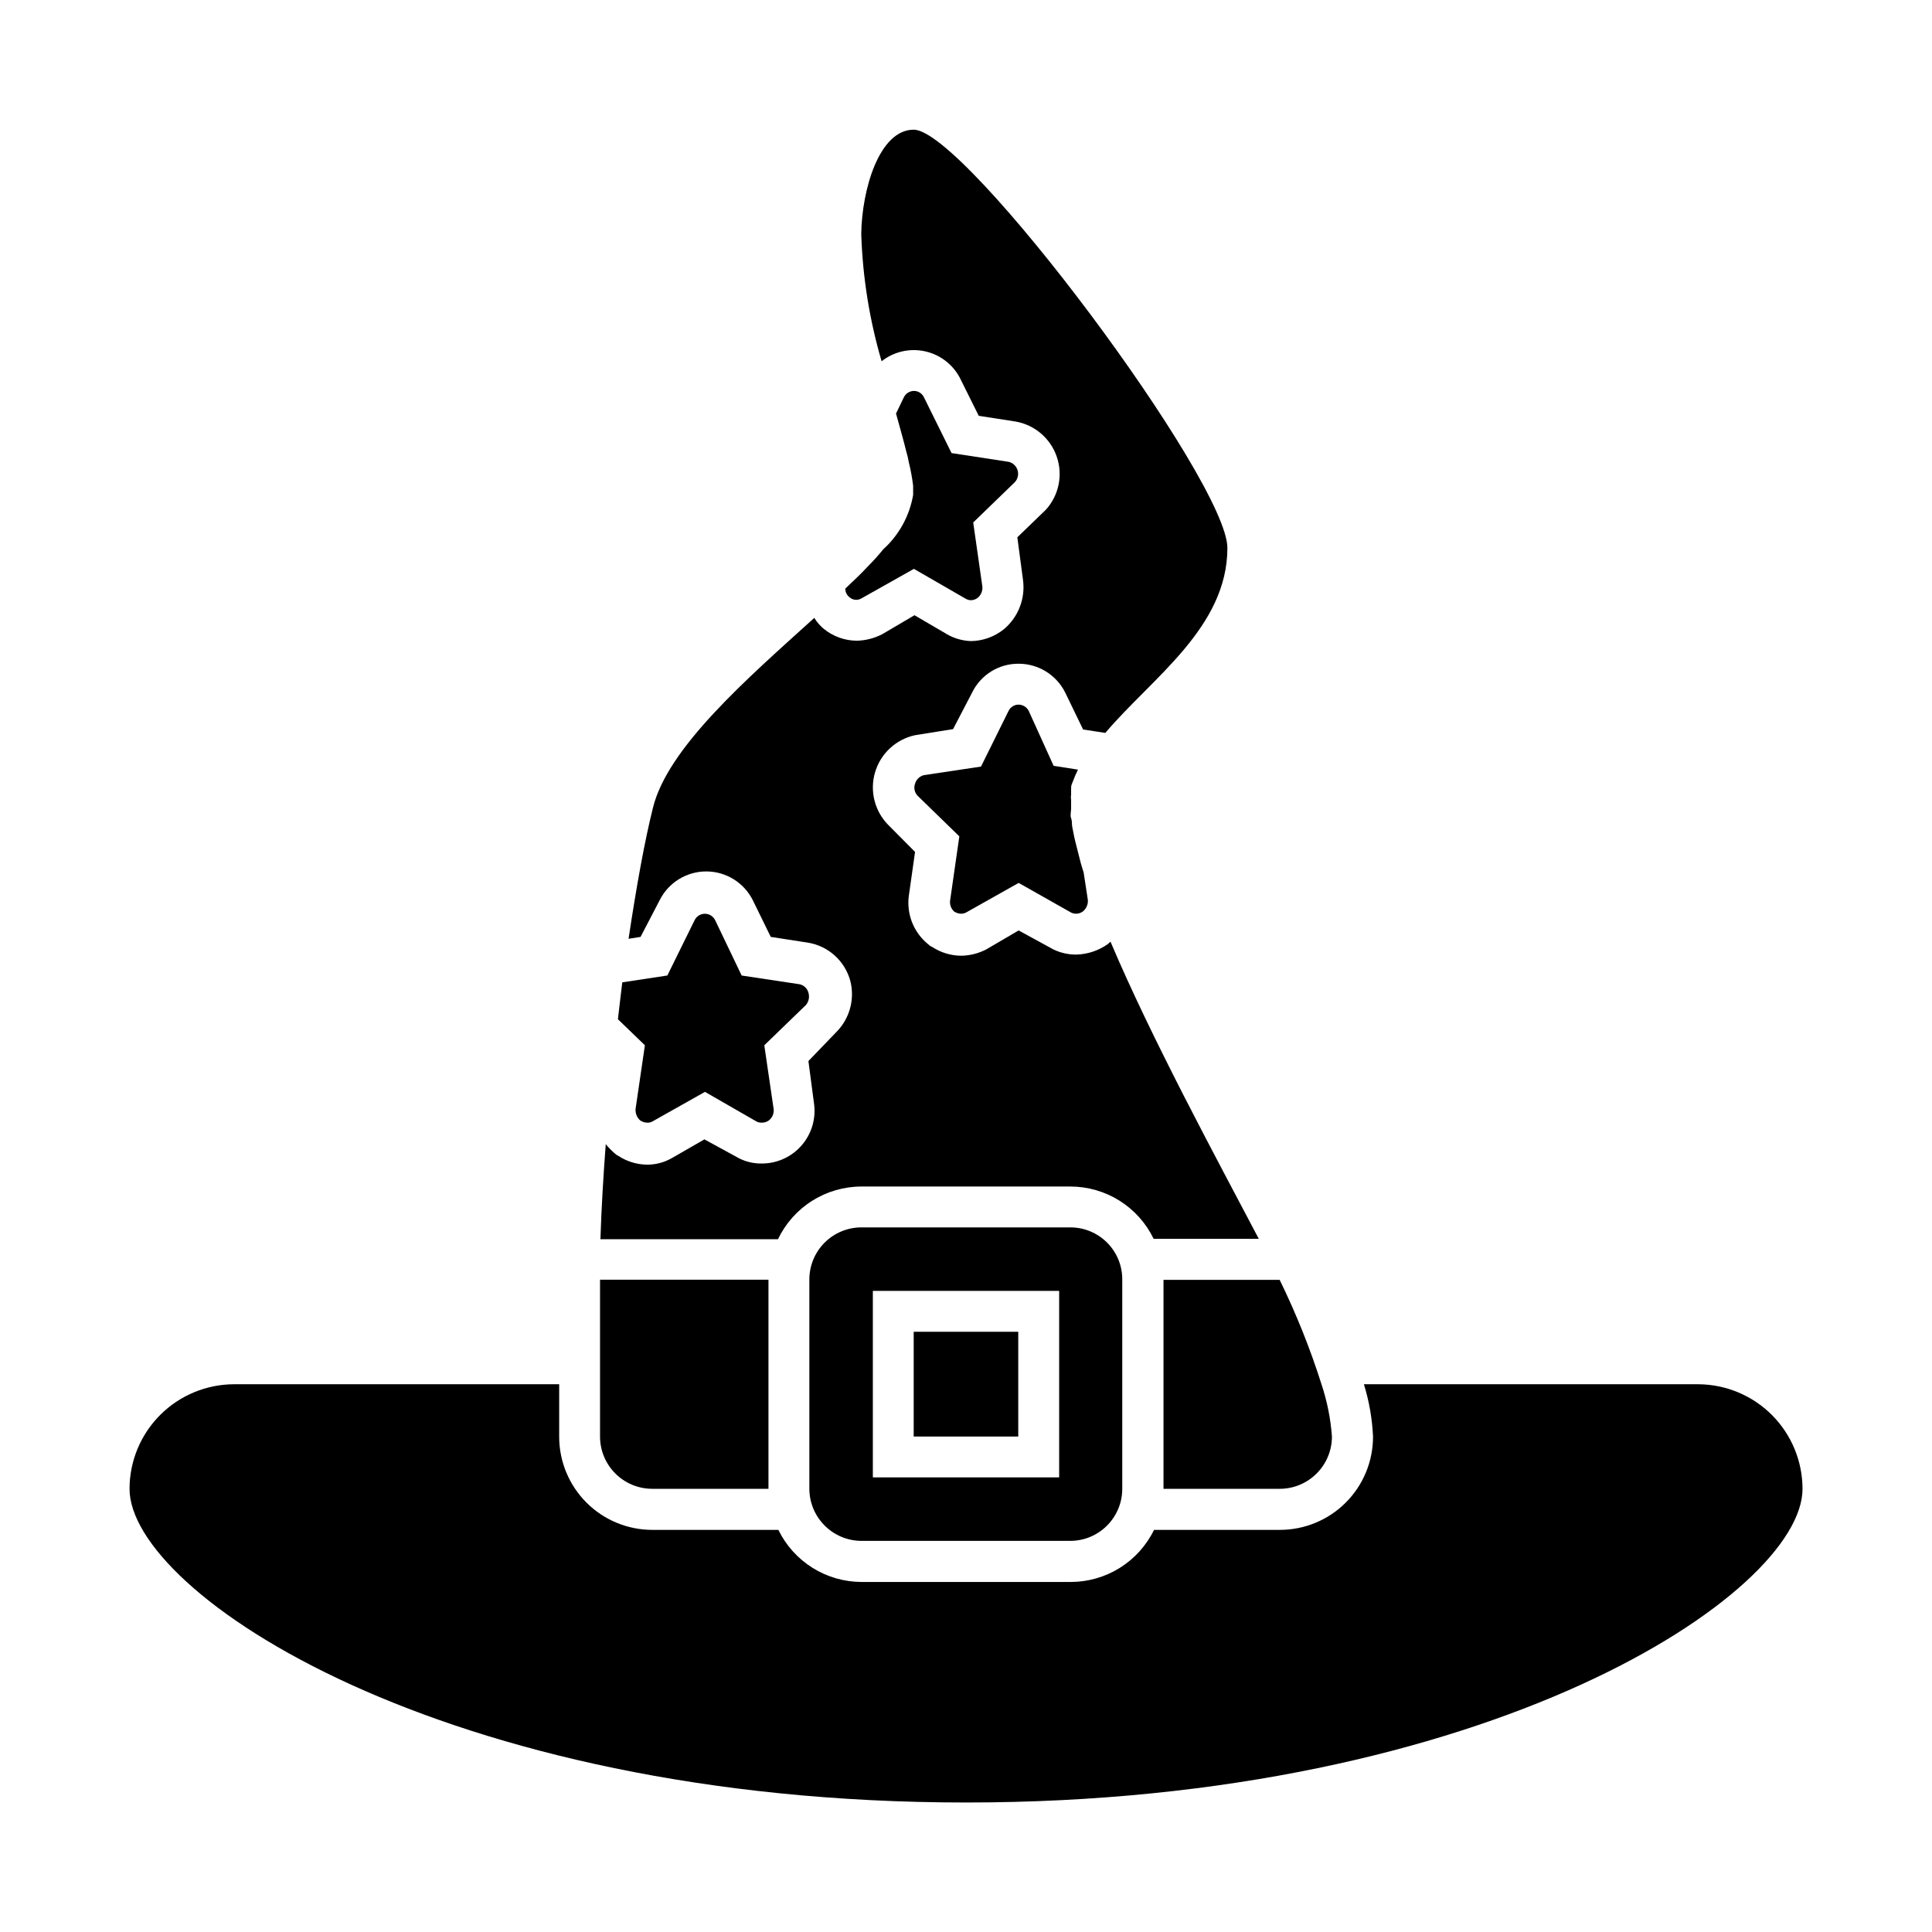
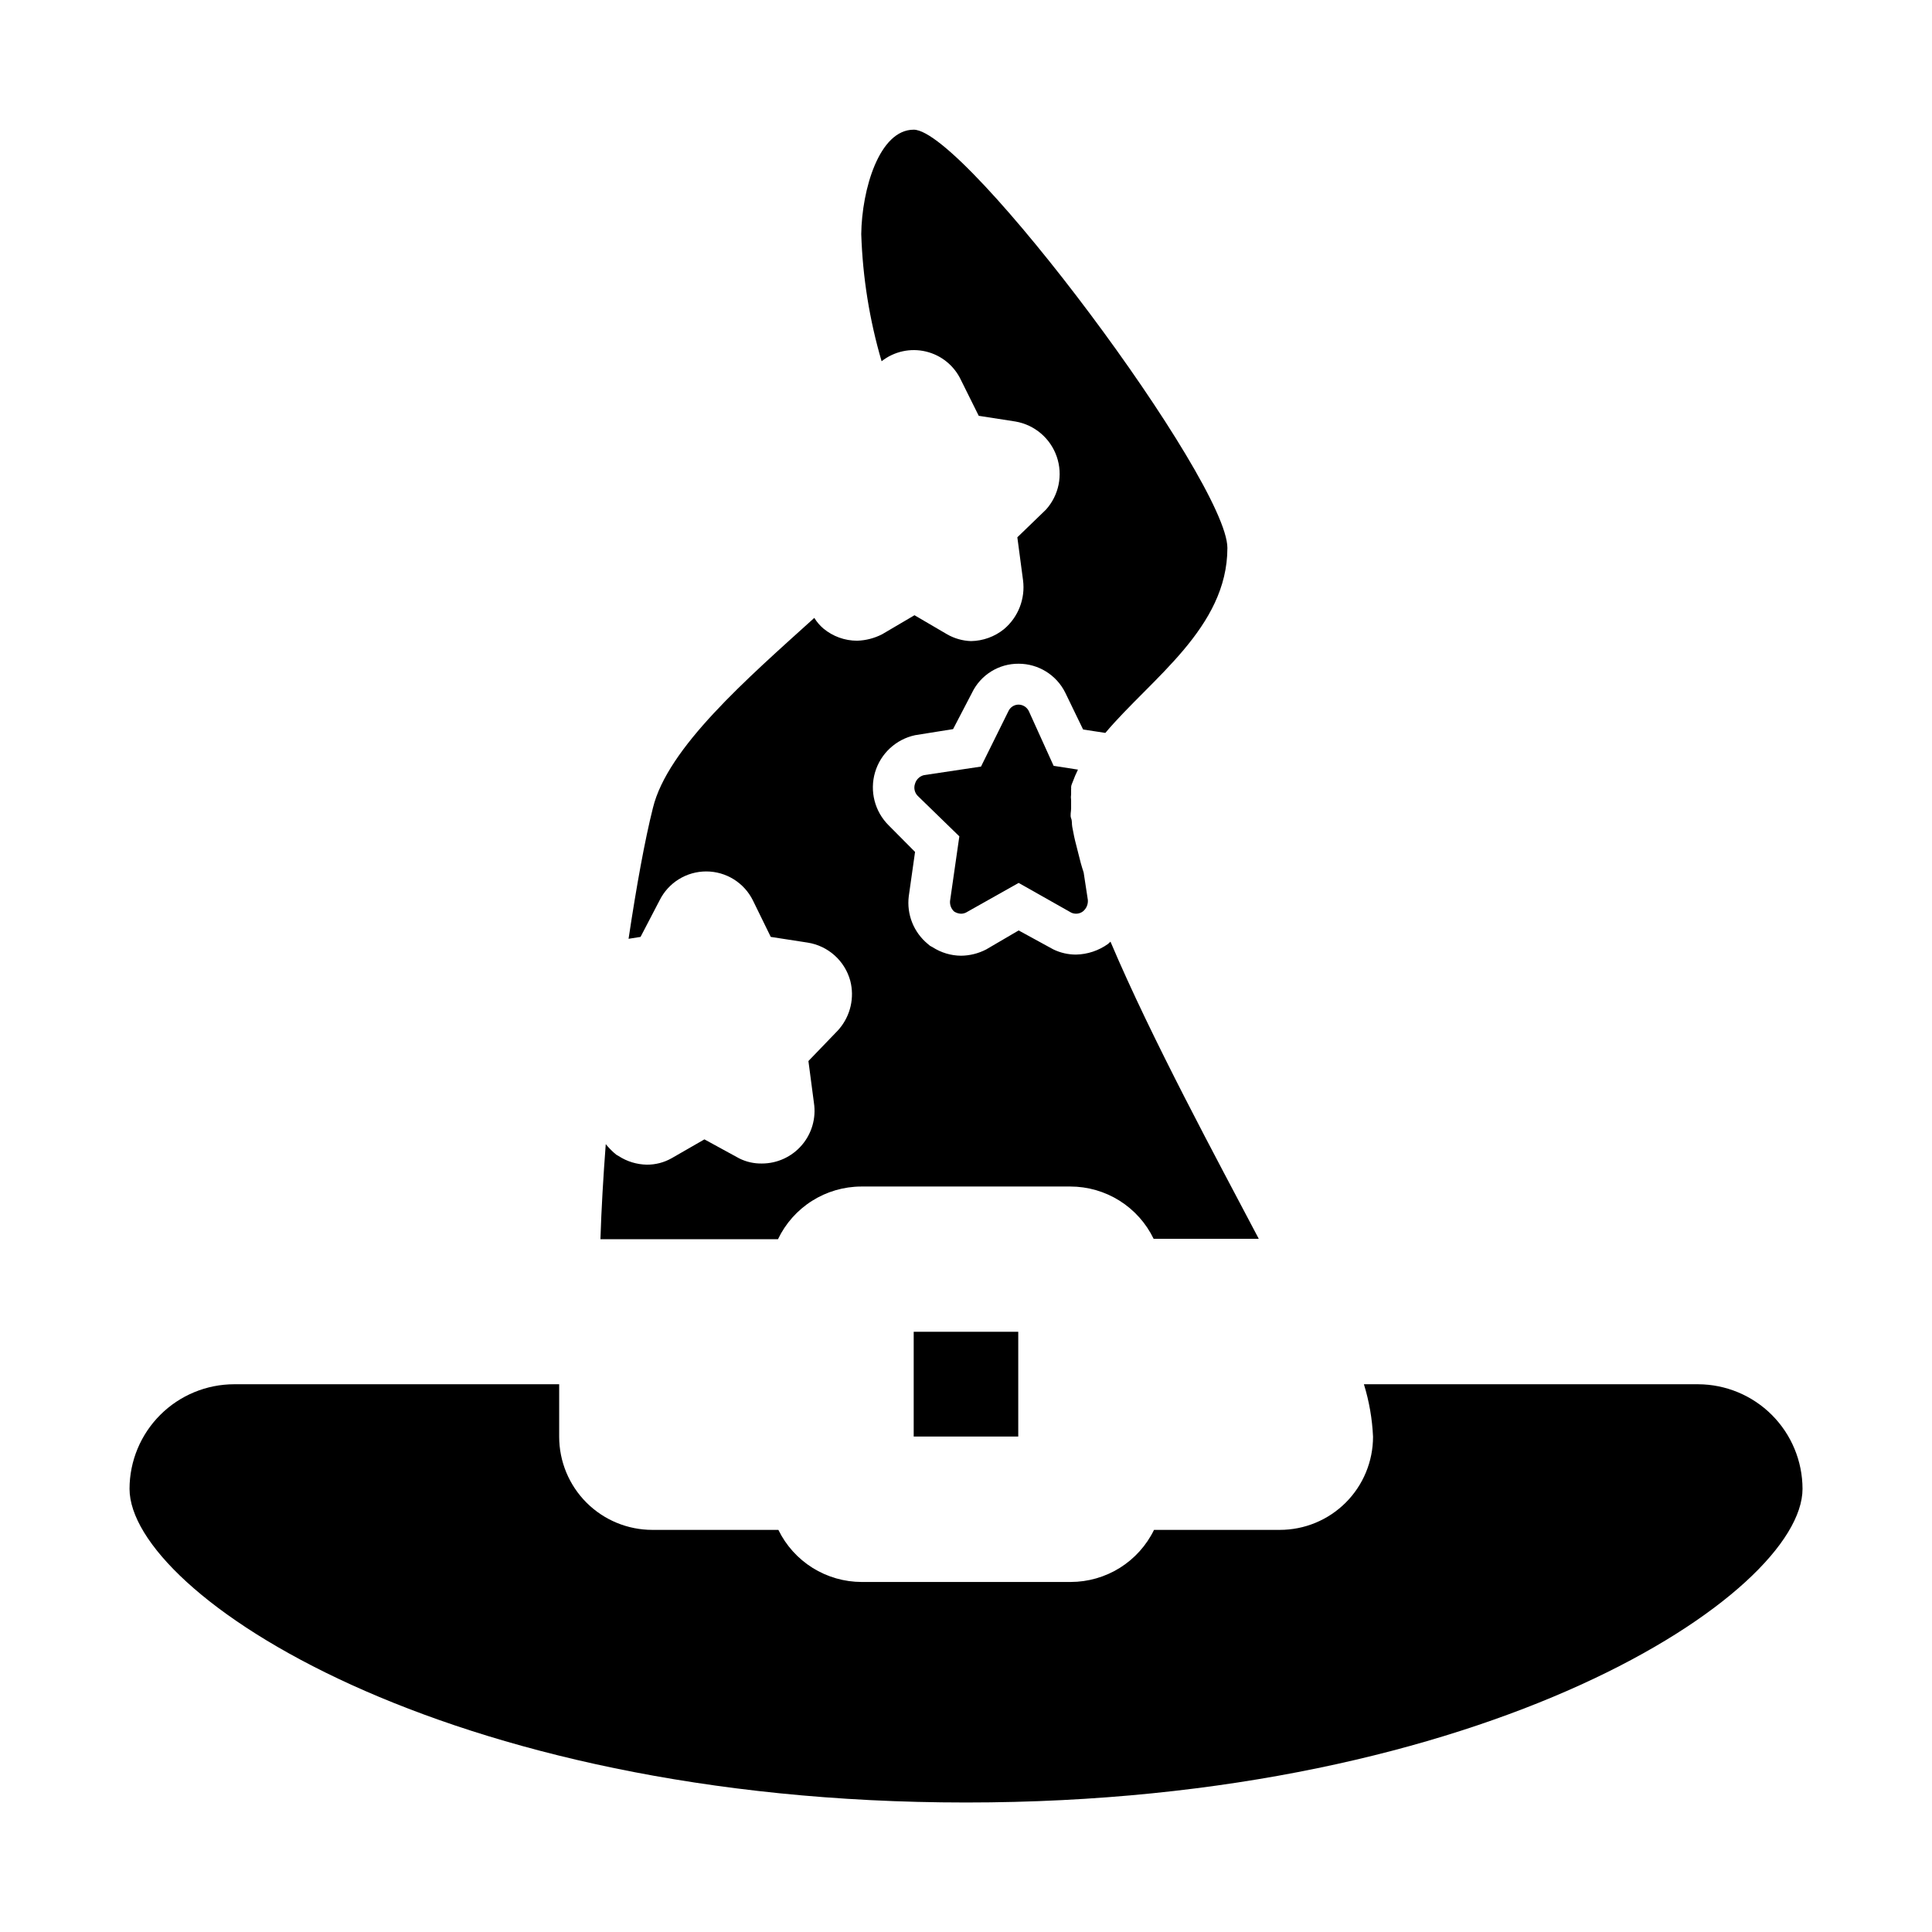
<svg xmlns="http://www.w3.org/2000/svg" fill="#000000" width="800px" height="800px" version="1.1" viewBox="144 144 512 512">
  <g fill-rule="evenodd">
    <path d="m594.02 510.84h-88.57c1.395 4.516 2.207 9.188 2.418 13.906 0 6.555-2.606 12.844-7.246 17.473-4.641 4.633-10.934 7.227-17.488 7.215h-33.305c-2.016 4.133-5.156 7.621-9.055 10.062-3.902 2.438-8.41 3.734-13.012 3.742h-55.418c-4.602-0.008-9.109-1.305-13.012-3.742-3.898-2.441-7.039-5.93-9.055-10.062h-33.402c-6.547 0-12.828-2.602-17.457-7.231-4.629-4.633-7.231-10.91-7.231-17.457v-13.906h-86.102c-7.352 0-14.406 2.918-19.609 8.113-5.207 5.195-8.137 12.242-8.148 19.598 0 27.707 82.977 83.129 221.68 83.129s221.68-55.422 221.68-83.129c-0.016-7.336-2.93-14.371-8.113-19.562s-12.211-8.121-19.547-8.148z" />
    <path d="m372.24 458.44h55.418c4.609 0.004 9.125 1.305 13.027 3.754 3.902 2.453 7.035 5.953 9.039 10.102h27.863c-10.934-20.809-28.266-52.699-39.297-78.746-0.207 0.215-0.426 0.414-0.656 0.605-2.473 1.77-5.422 2.754-8.465 2.82-2.074 0.004-4.125-0.461-5.996-1.359l-9.219-5.039-8.613 5.039c-2.055 1.066-4.336 1.637-6.652 1.66-2.684-0.02-5.305-0.809-7.555-2.266l-0.656-0.352-0.605-0.504c-3.734-3.074-5.637-7.848-5.039-12.648l1.664-11.738-7.004-7.055c-3.68-3.66-5.062-9.039-3.602-14.023 1.461-4.981 5.531-8.762 10.605-9.855l10.078-1.613 5.039-9.672h-0.004c2.293-4.719 7.098-7.699 12.344-7.656 5.234 0.004 10.016 2.969 12.344 7.656l4.734 9.773 5.894 0.906c12.191-14.461 32.344-27.859 32.344-49.02 0-17.734-69.426-110.84-83.129-110.84-9.117 0-13.754 15.82-13.906 27.711h0.004c0.371 11.402 2.184 22.707 5.391 33.656 3.316-2.613 7.644-3.562 11.75-2.578 4.106 0.98 7.535 3.785 9.309 7.613l4.684 9.422 9.723 1.512h0.004c5.074 0.871 9.266 4.438 10.945 9.305 1.68 4.867 0.574 10.258-2.883 14.074l-7.559 7.305 1.512 11.387c0.629 4.891-1.27 9.766-5.039 12.945-2.484 2.012-5.57 3.129-8.766 3.176-2.234-0.078-4.414-0.699-6.348-1.816l-8.613-5.039-8.566 5.039c-2.062 1.062-4.332 1.648-6.652 1.715-3.258 0-6.41-1.141-8.918-3.223-0.949-0.809-1.766-1.762-2.418-2.824-17.887 16.172-38.895 34.41-42.773 50.383-2.117 8.414-4.332 20.555-6.449 34.66l3.176-0.504 5.039-9.672c2.328-4.699 7.121-7.676 12.367-7.676s10.039 2.977 12.367 7.676l4.734 9.672 9.773 1.512h0.004c5.414 0.852 9.828 4.793 11.285 10.078 1.172 4.484 0.082 9.262-2.922 12.797l-0.352 0.402-7.809 8.109 1.461 11.086c0.617 4.023-0.555 8.117-3.211 11.207-2.652 3.09-6.523 4.867-10.594 4.863-2.082 0.035-4.137-0.43-5.996-1.359l-9.219-5.039-8.766 5.039h-0.004c-1.984 1.109-4.223 1.68-6.496 1.664-2.648-0.047-5.231-0.832-7.457-2.269l-0.605-0.352-0.605-0.504c-0.801-0.711-1.543-1.484-2.215-2.316-0.656 8.664-1.16 17.18-1.41 25.191h47.055v-0.004c1.992-4.164 5.117-7.688 9.023-10.156 3.902-2.469 8.426-3.785 13.043-3.797z" />
    <path d="m396.82 385.54c0.555 0.371 1.199 0.582 1.863 0.605 0.453-0.004 0.902-0.109 1.312-0.305l13.957-7.859 13.906 7.859h-0.004c1.016 0.492 2.219 0.375 3.125-0.301 0.922-0.738 1.414-1.895 1.309-3.074l-1.109-7.254c-0.555-1.664-1.008-3.324-1.41-5.039-0.402-1.715-0.805-3.023-1.109-4.484-0.301-1.461-0.352-1.715-0.504-2.57-0.152-0.855 0-1.512-0.301-2.266-0.301-0.754 0-1.812 0-2.57v-2.266c-0.078-0.5-0.078-1.012 0-1.512v-1.359c0.027-0.168 0.027-0.336 0-0.504 0-0.605 0.352-1.16 0.555-1.762 0.203-0.605 0.754-1.914 1.258-2.922l-6.449-1.008-6.598-14.562c-0.52-1-1.543-1.641-2.672-1.66-1.133-0.004-2.168 0.641-2.668 1.66l-7.305 14.762-15.113 2.266-0.004 0.004c-1.137 0.277-2.039 1.141-2.367 2.266-0.398 1.121-0.125 2.371 0.707 3.223l11.035 10.73-2.418 16.828h-0.004c-0.199 1.129 0.18 2.281 1.008 3.074z" />
-     <path d="m312.44 437.84c-0.109 1.184 0.359 2.348 1.258 3.121 0.559 0.355 1.203 0.551 1.863 0.555 0.418 0.023 0.836-0.062 1.211-0.25l14.055-7.91 13.754 7.91c0.414 0.18 0.859 0.266 1.312 0.25 0.645 0.004 1.277-0.191 1.812-0.555 0.973-0.723 1.477-1.922 1.309-3.121l-2.469-16.828 11.035-10.68c0.762-0.91 1.008-2.144 0.656-3.277-0.297-1.113-1.191-1.969-2.32-2.215l-15.367-2.316-7.051-14.715c-0.516-1.012-1.559-1.652-2.695-1.652-1.141 0-2.18 0.641-2.695 1.652l-7.254 14.711-11.941 1.812c-0.352 3.176-0.805 6.449-1.16 9.773l7.152 6.902z" />
-     <path d="m373.9 294.2c-1.762 1.914-3.828 3.828-5.894 5.793 0.004 0.91 0.43 1.77 1.156 2.316 0.504 0.438 1.148 0.672 1.816 0.656 0.438-0.023 0.871-0.145 1.258-0.352l13.957-7.859 13.805 7.961c0.398 0.227 0.848 0.348 1.309 0.352 0.66-0.012 1.297-0.242 1.812-0.656 0.887-0.738 1.344-1.875 1.211-3.023l-2.418-16.93 11.035-10.68h-0.004c0.801-0.867 1.07-2.098 0.707-3.223-0.348-1.09-1.25-1.918-2.367-2.168l-15.113-2.316-7.305-14.762h-0.004c-0.477-1.047-1.52-1.715-2.668-1.711-1.145 0.02-2.176 0.684-2.672 1.711l-2.066 4.281c1.008 3.68 2.016 7.152 2.719 10.078h0.004c0.277 0.906 0.496 1.832 0.652 2.769 0.516 2.074 0.902 4.18 1.16 6.297v2.418 0.004c-0.949 5.551-3.734 10.625-7.91 14.406-1.312 1.617-2.707 3.164-4.18 4.637z" />
-     <path d="m316.87 538.55h30.781v-55.418h-44.637v41.562c0 7.652 6.203 13.855 13.855 13.855z" />
-     <path d="m452.34 510.84v27.711h30.785c7.648 0 13.852-6.203 13.852-13.855-0.344-4.715-1.277-9.367-2.769-13.855-3.008-9.48-6.711-18.727-11.082-27.66h-30.785z" />
-     <path d="m372.24 469.27c-3.66 0.012-7.168 1.48-9.746 4.078-2.578 2.598-4.019 6.113-4.008 9.777v55.418c0.027 7.594 6.16 13.75 13.754 13.805h55.418c7.606-0.027 13.754-6.199 13.754-13.805v-55.418c0.027-3.668-1.41-7.191-3.992-9.793-2.582-2.602-6.094-4.062-9.762-4.062zm52.445 66.25h-49.371v-49.426h49.375z" />
    <path d="m386.14 510.79v13.906h27.707v-27.762h-27.707z" />
  </g>
</svg>